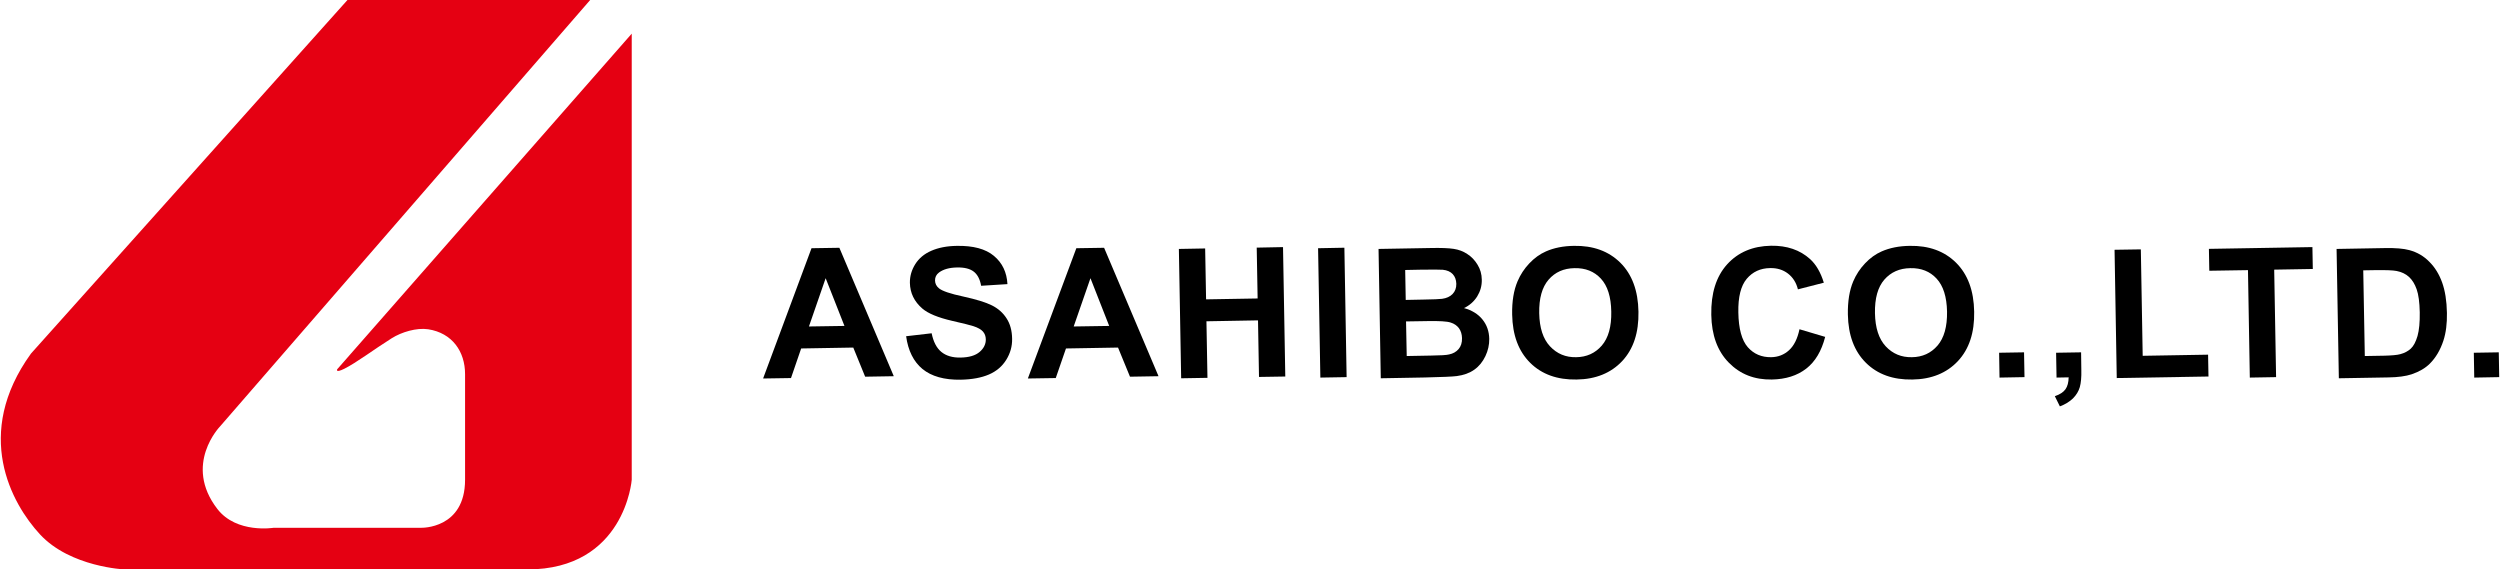
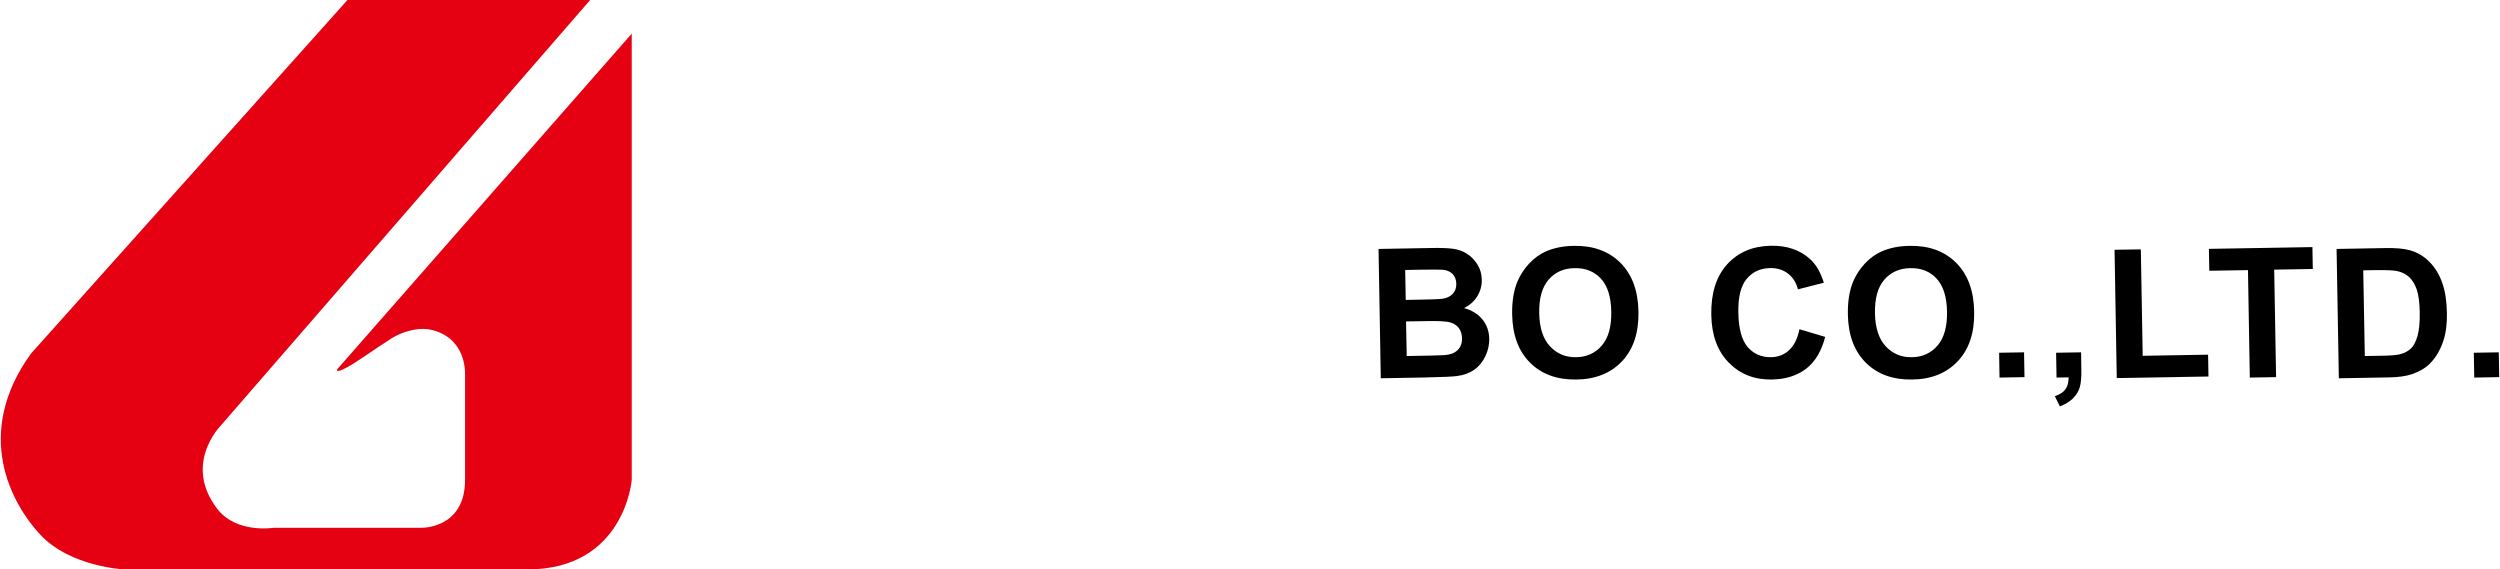
<svg xmlns="http://www.w3.org/2000/svg" version="1.1" id="レイヤー_1" x="0px" y="0px" width="360px" height="82px" viewBox="-0.042 0 360 82" enable-background="new -0.042 0 360 82" xml:space="preserve">
  <path fill="#E50012" d="M48.516,53.173L90.927,4.846v64.242c0,0-0.972,12.912-15.063,12.912H17.939c0,0-7.853-0.32-12.225-5.053  c-4.111-4.438-9.651-14.469-1.291-26.036L49.993,0h34.95L31.651,61.396c0,0-5.351,5.485-0.389,11.9  C34.032,76.879,39.368,76,39.368,76h21.248c0,0,6.312,0.188,6.312-6.912c0-7.099,0-12.197,0-15.212c0-3.262-1.852-5.925-5.314-6.462  c-1.672-0.249-3.83,0.406-5.231,1.283c-2.604,1.635-5.097,3.537-6.86,4.412C48.204,53.762,48.516,53.173,48.516,53.173z" />
  <g>
-     <path d="M128.663,54.175l-4.123,0.069l-1.711-4.195l-7.503,0.13l-1.464,4.261l-4.018,0.063l6.972-18.759l4.011-0.063   L128.663,54.175z M121.559,46.934l-2.707-6.874l-2.407,6.952L121.559,46.934z" />
-     <path d="M130.44,48.417l3.675-0.426c0.25,1.232,0.715,2.127,1.397,2.686c0.694,0.568,1.61,0.832,2.76,0.813   c1.221-0.021,2.139-0.287,2.752-0.813c0.605-0.516,0.9-1.131,0.891-1.814c-0.01-0.445-0.143-0.812-0.412-1.12   c-0.263-0.3-0.726-0.565-1.374-0.775c-0.445-0.149-1.463-0.399-3.05-0.763c-2.035-0.469-3.47-1.058-4.3-1.771   c-1.172-1.011-1.768-2.239-1.797-3.713c-0.01-0.958,0.247-1.84,0.768-2.676c0.529-0.842,1.294-1.487,2.307-1.929   c1.013-0.446,2.244-0.693,3.682-0.711c2.354-0.042,4.141,0.433,5.339,1.438c1.214,1.011,1.858,2.359,1.952,4.07l-3.789,0.238   c-0.172-0.958-0.538-1.642-1.078-2.048c-0.534-0.41-1.343-0.615-2.407-0.588c-1.101,0.02-1.955,0.265-2.575,0.72   c-0.398,0.298-0.589,0.681-0.579,1.164c0.01,0.445,0.203,0.826,0.579,1.126c0.485,0.393,1.653,0.783,3.506,1.179   c1.843,0.406,3.22,0.826,4.114,1.275c0.888,0.446,1.591,1.063,2.099,1.863c0.513,0.776,0.789,1.768,0.802,2.948   c0.021,1.066-0.259,2.074-0.838,3.009c-0.581,0.947-1.416,1.66-2.5,2.128c-1.082,0.465-2.436,0.717-4.065,0.749   c-2.375,0.039-4.204-0.481-5.502-1.539C131.508,52.07,130.727,50.492,130.44,48.417z" />
-     <path d="M166.786,54.175l-4.111,0.069l-1.721-4.195l-7.496,0.13l-1.471,4.261l-4.018,0.063l6.981-18.759l3.998-0.063   L166.786,54.175z M159.682,46.934l-2.698-6.874l-2.414,6.952L159.682,46.934z" />
-     <path d="M170.045,54.473l-0.329-18.626l3.785-0.069l0.133,7.33l7.422-0.128l-0.131-7.321l3.788-0.076l0.327,18.636l-3.785,0.06   l-0.143-8.146l-7.426,0.133l0.147,8.142L170.045,54.473z" />
-     <path d="M190.089,54.373l-0.327-18.629l3.787-0.073l0.322,18.636L190.089,54.373z" />
    <path d="M198.468,35.847l7.498-0.132c1.479-0.033,2.586,0.01,3.318,0.122c0.731,0.109,1.386,0.353,1.97,0.747   c0.586,0.37,1.074,0.882,1.462,1.523c0.4,0.638,0.609,1.364,0.62,2.164c0.02,0.879-0.21,1.679-0.666,2.421   c-0.466,0.73-1.097,1.292-1.899,1.67c1.147,0.316,2.036,0.863,2.664,1.647c0.633,0.783,0.955,1.717,0.976,2.788   c0.01,0.855-0.173,1.675-0.552,2.481c-0.387,0.812-0.913,1.466-1.598,1.953c-0.675,0.484-1.52,0.791-2.521,0.923   c-0.629,0.084-2.152,0.143-4.567,0.202l-6.383,0.116L198.468,35.847z M202.306,38.879l0.077,4.311l2.484-0.05   c1.477-0.023,2.388-0.063,2.747-0.109c0.648-0.086,1.151-0.319,1.514-0.693c0.365-0.377,0.549-0.869,0.539-1.467   c-0.018-0.571-0.184-1.037-0.513-1.394c-0.325-0.35-0.801-0.568-1.434-0.631c-0.378-0.029-1.456-0.036-3.239-0.01L202.306,38.879z    M202.429,46.286l0.097,4.982l3.506-0.066c1.36-0.017,2.231-0.066,2.591-0.162c0.563-0.113,1.018-0.363,1.364-0.763   c0.345-0.395,0.519-0.923,0.502-1.583c-0.014-0.559-0.157-1.034-0.438-1.428c-0.273-0.369-0.676-0.66-1.193-0.818   c-0.517-0.175-1.639-0.244-3.357-0.211L202.429,46.286z" />
    <path d="M217.709,45.295c-0.037-1.894,0.223-3.485,0.776-4.786c0.407-0.959,0.977-1.828,1.695-2.584   c0.725-0.767,1.523-1.341,2.398-1.724c1.153-0.509,2.501-0.779,4.028-0.797c2.764-0.052,4.985,0.757,6.679,2.426   c1.689,1.678,2.558,4.033,2.611,7.059c0.056,3.013-0.729,5.379-2.346,7.11c-1.617,1.718-3.802,2.616-6.556,2.653   c-2.787,0.052-5.026-0.75-6.699-2.416C218.627,50.575,217.763,48.268,217.709,45.295z M221.605,45.104   c0.041,2.106,0.554,3.702,1.553,4.765c1.008,1.078,2.262,1.6,3.765,1.567c1.506-0.017,2.741-0.574,3.692-1.672   c0.951-1.104,1.407-2.732,1.366-4.893c-0.036-2.137-0.535-3.713-1.499-4.754c-0.965-1.037-2.222-1.537-3.786-1.503   c-1.554,0.02-2.808,0.577-3.738,1.655C222.017,41.354,221.567,42.956,221.605,45.104z" />
    <path d="M259.084,47.412l3.699,1.098c-0.526,2.048-1.437,3.574-2.729,4.575c-1.304,1.008-2.946,1.529-4.958,1.566   c-2.495,0.042-4.555-0.761-6.19-2.43c-1.63-1.656-2.475-3.954-2.522-6.883c-0.056-3.106,0.702-5.525,2.285-7.276   c1.58-1.737,3.687-2.629,6.313-2.676c2.293-0.036,4.168,0.601,5.632,1.924c0.861,0.786,1.52,1.915,1.976,3.398l-3.731,0.958   c-0.24-0.967-0.719-1.721-1.43-2.272c-0.72-0.549-1.57-0.813-2.579-0.79c-1.394,0.02-2.509,0.535-3.363,1.546   c-0.845,1.008-1.25,2.61-1.207,4.837c0.037,2.352,0.496,4.02,1.363,5.012c0.869,0.98,1.99,1.456,3.357,1.437   c1.007-0.017,1.862-0.35,2.573-0.996C258.29,49.791,258.791,48.788,259.084,47.412z" />
    <path d="M266.052,45.295c-0.032-1.894,0.224-3.485,0.775-4.786c0.409-0.959,0.978-1.828,1.699-2.584   c0.723-0.767,1.521-1.341,2.396-1.724c1.16-0.509,2.508-0.779,4.035-0.797c2.764-0.052,4.983,0.757,6.673,2.426   c1.689,1.678,2.561,4.033,2.609,7.059c0.058,3.013-0.724,5.379-2.344,7.11c-1.611,1.718-3.803,2.616-6.557,2.653   c-2.786,0.052-5.02-0.75-6.695-2.416C266.97,50.575,266.105,48.268,266.052,45.295z M269.953,45.104   c0.038,2.106,0.557,3.702,1.547,4.765c1.009,1.078,2.262,1.6,3.773,1.567c1.506-0.017,2.736-0.574,3.686-1.672   c0.95-1.104,1.406-2.732,1.373-4.893c-0.044-2.137-0.542-3.713-1.507-4.754c-0.958-1.037-2.219-1.537-3.779-1.503   c-1.56,0.02-2.804,0.577-3.745,1.655C270.362,41.354,269.914,42.956,269.953,45.104z" />
    <path d="M287.888,54.373l-0.056-3.578l3.589-0.059l0.065,3.571L287.888,54.373z" />
    <path d="M296.037,50.795l3.599-0.059l0.033,2.55c0.027,1.044-0.053,1.856-0.219,2.459c-0.173,0.594-0.499,1.135-0.987,1.628   c-0.497,0.477-1.122,0.862-1.884,1.146l-0.725-1.468c0.715-0.24,1.23-0.574,1.533-0.997c0.297-0.43,0.445-0.995,0.456-1.715   l-1.743,0.033L296.037,50.795z" />
    <path d="M304.77,54.439l-0.316-18.471l3.785-0.059l0.267,15.326l9.416-0.162l0.057,3.145L304.77,54.439z" />
    <path d="M323.931,54.373l-0.265-15.474l-5.569,0.089l-0.056-3.152l14.904-0.254l0.057,3.151l-5.559,0.096l0.272,15.478   L323.931,54.373z" />
    <path d="M336.425,35.847l6.925-0.123c1.557-0.033,2.748,0.069,3.569,0.298c1.114,0.304,2.061,0.852,2.86,1.671   c0.802,0.792,1.417,1.797,1.843,2.973c0.429,1.196,0.664,2.653,0.694,4.4c0.027,1.534-0.139,2.857-0.505,3.976   c-0.445,1.363-1.102,2.467-1.953,3.319c-0.645,0.647-1.522,1.163-2.633,1.54c-0.833,0.273-1.95,0.429-3.344,0.448l-7.129,0.123   L336.425,35.847z M340.266,38.929l0.224,12.34l2.827-0.05c1.048-0.027,1.816-0.093,2.281-0.219   c0.609-0.161,1.111-0.425,1.517-0.799c0.4-0.369,0.719-0.978,0.966-1.817c0.235-0.844,0.345-1.979,0.322-3.413   c-0.029-1.443-0.176-2.554-0.446-3.313c-0.266-0.763-0.64-1.36-1.104-1.783c-0.469-0.429-1.061-0.711-1.776-0.853   c-0.521-0.105-1.556-0.142-3.099-0.122L340.266,38.929z" />
    <path d="M356.249,54.373l-0.061-3.578l3.593-0.059l0.063,3.571L356.249,54.373z" />
  </g>
</svg>